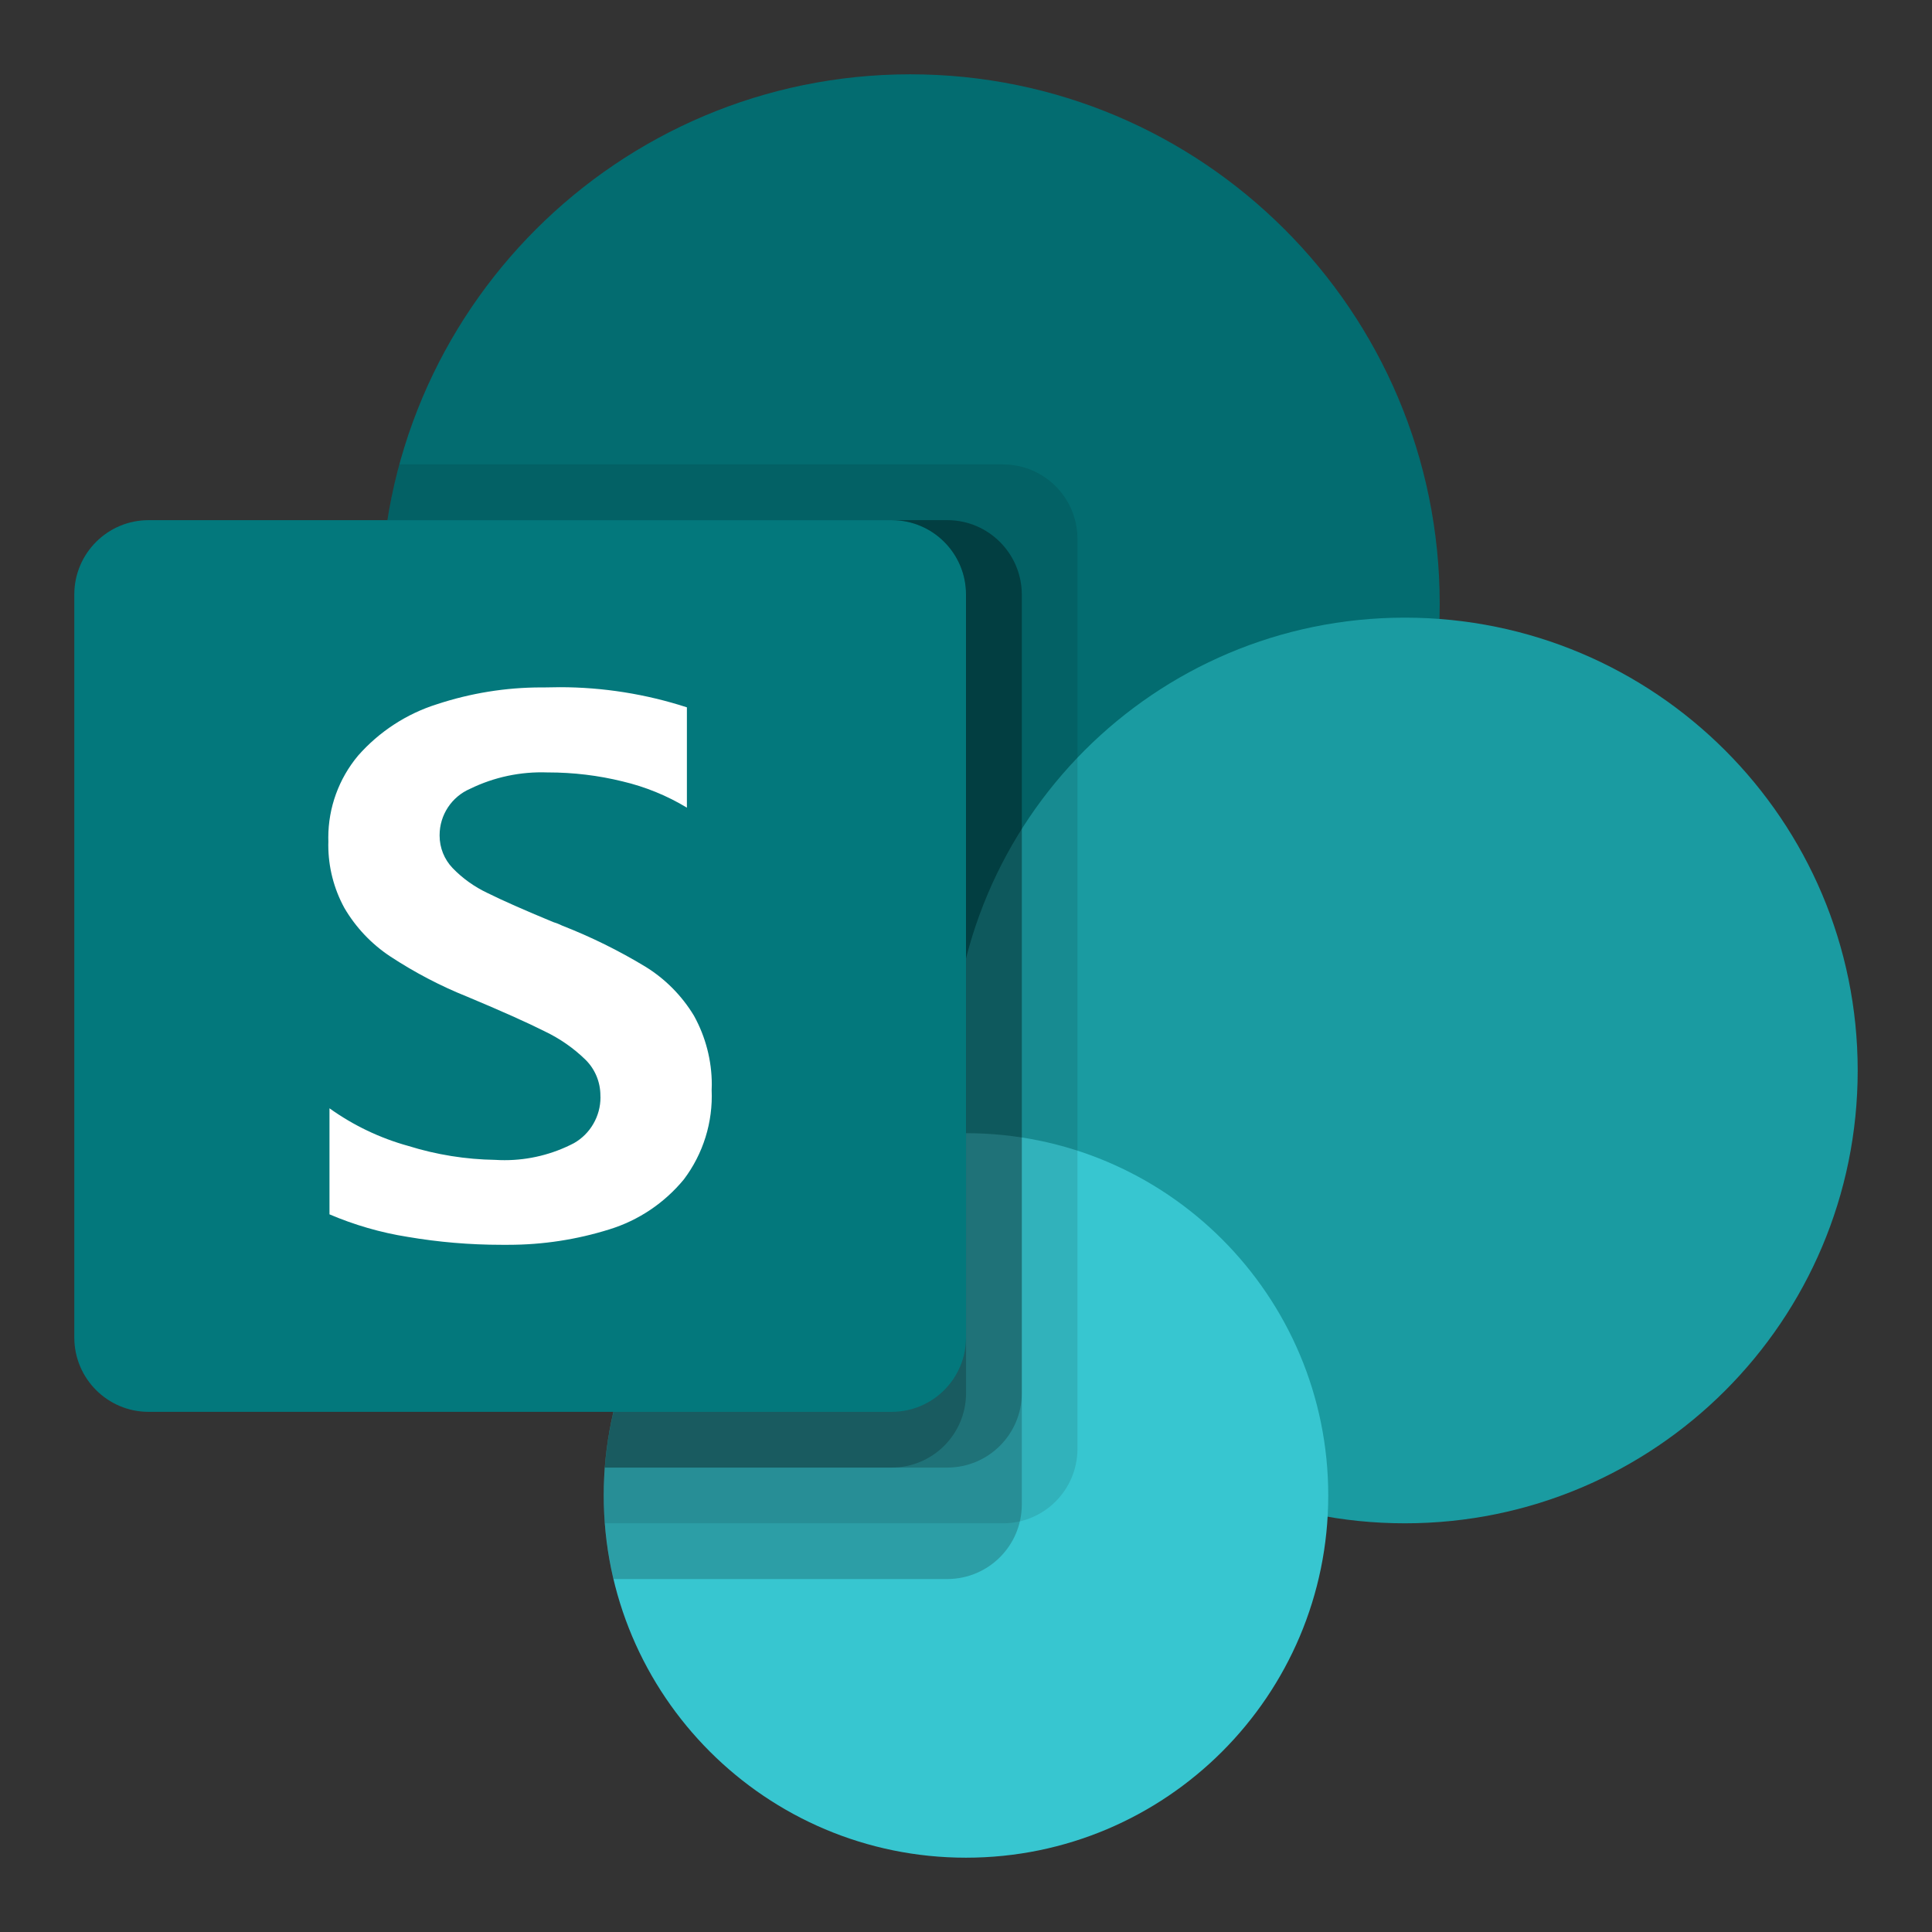
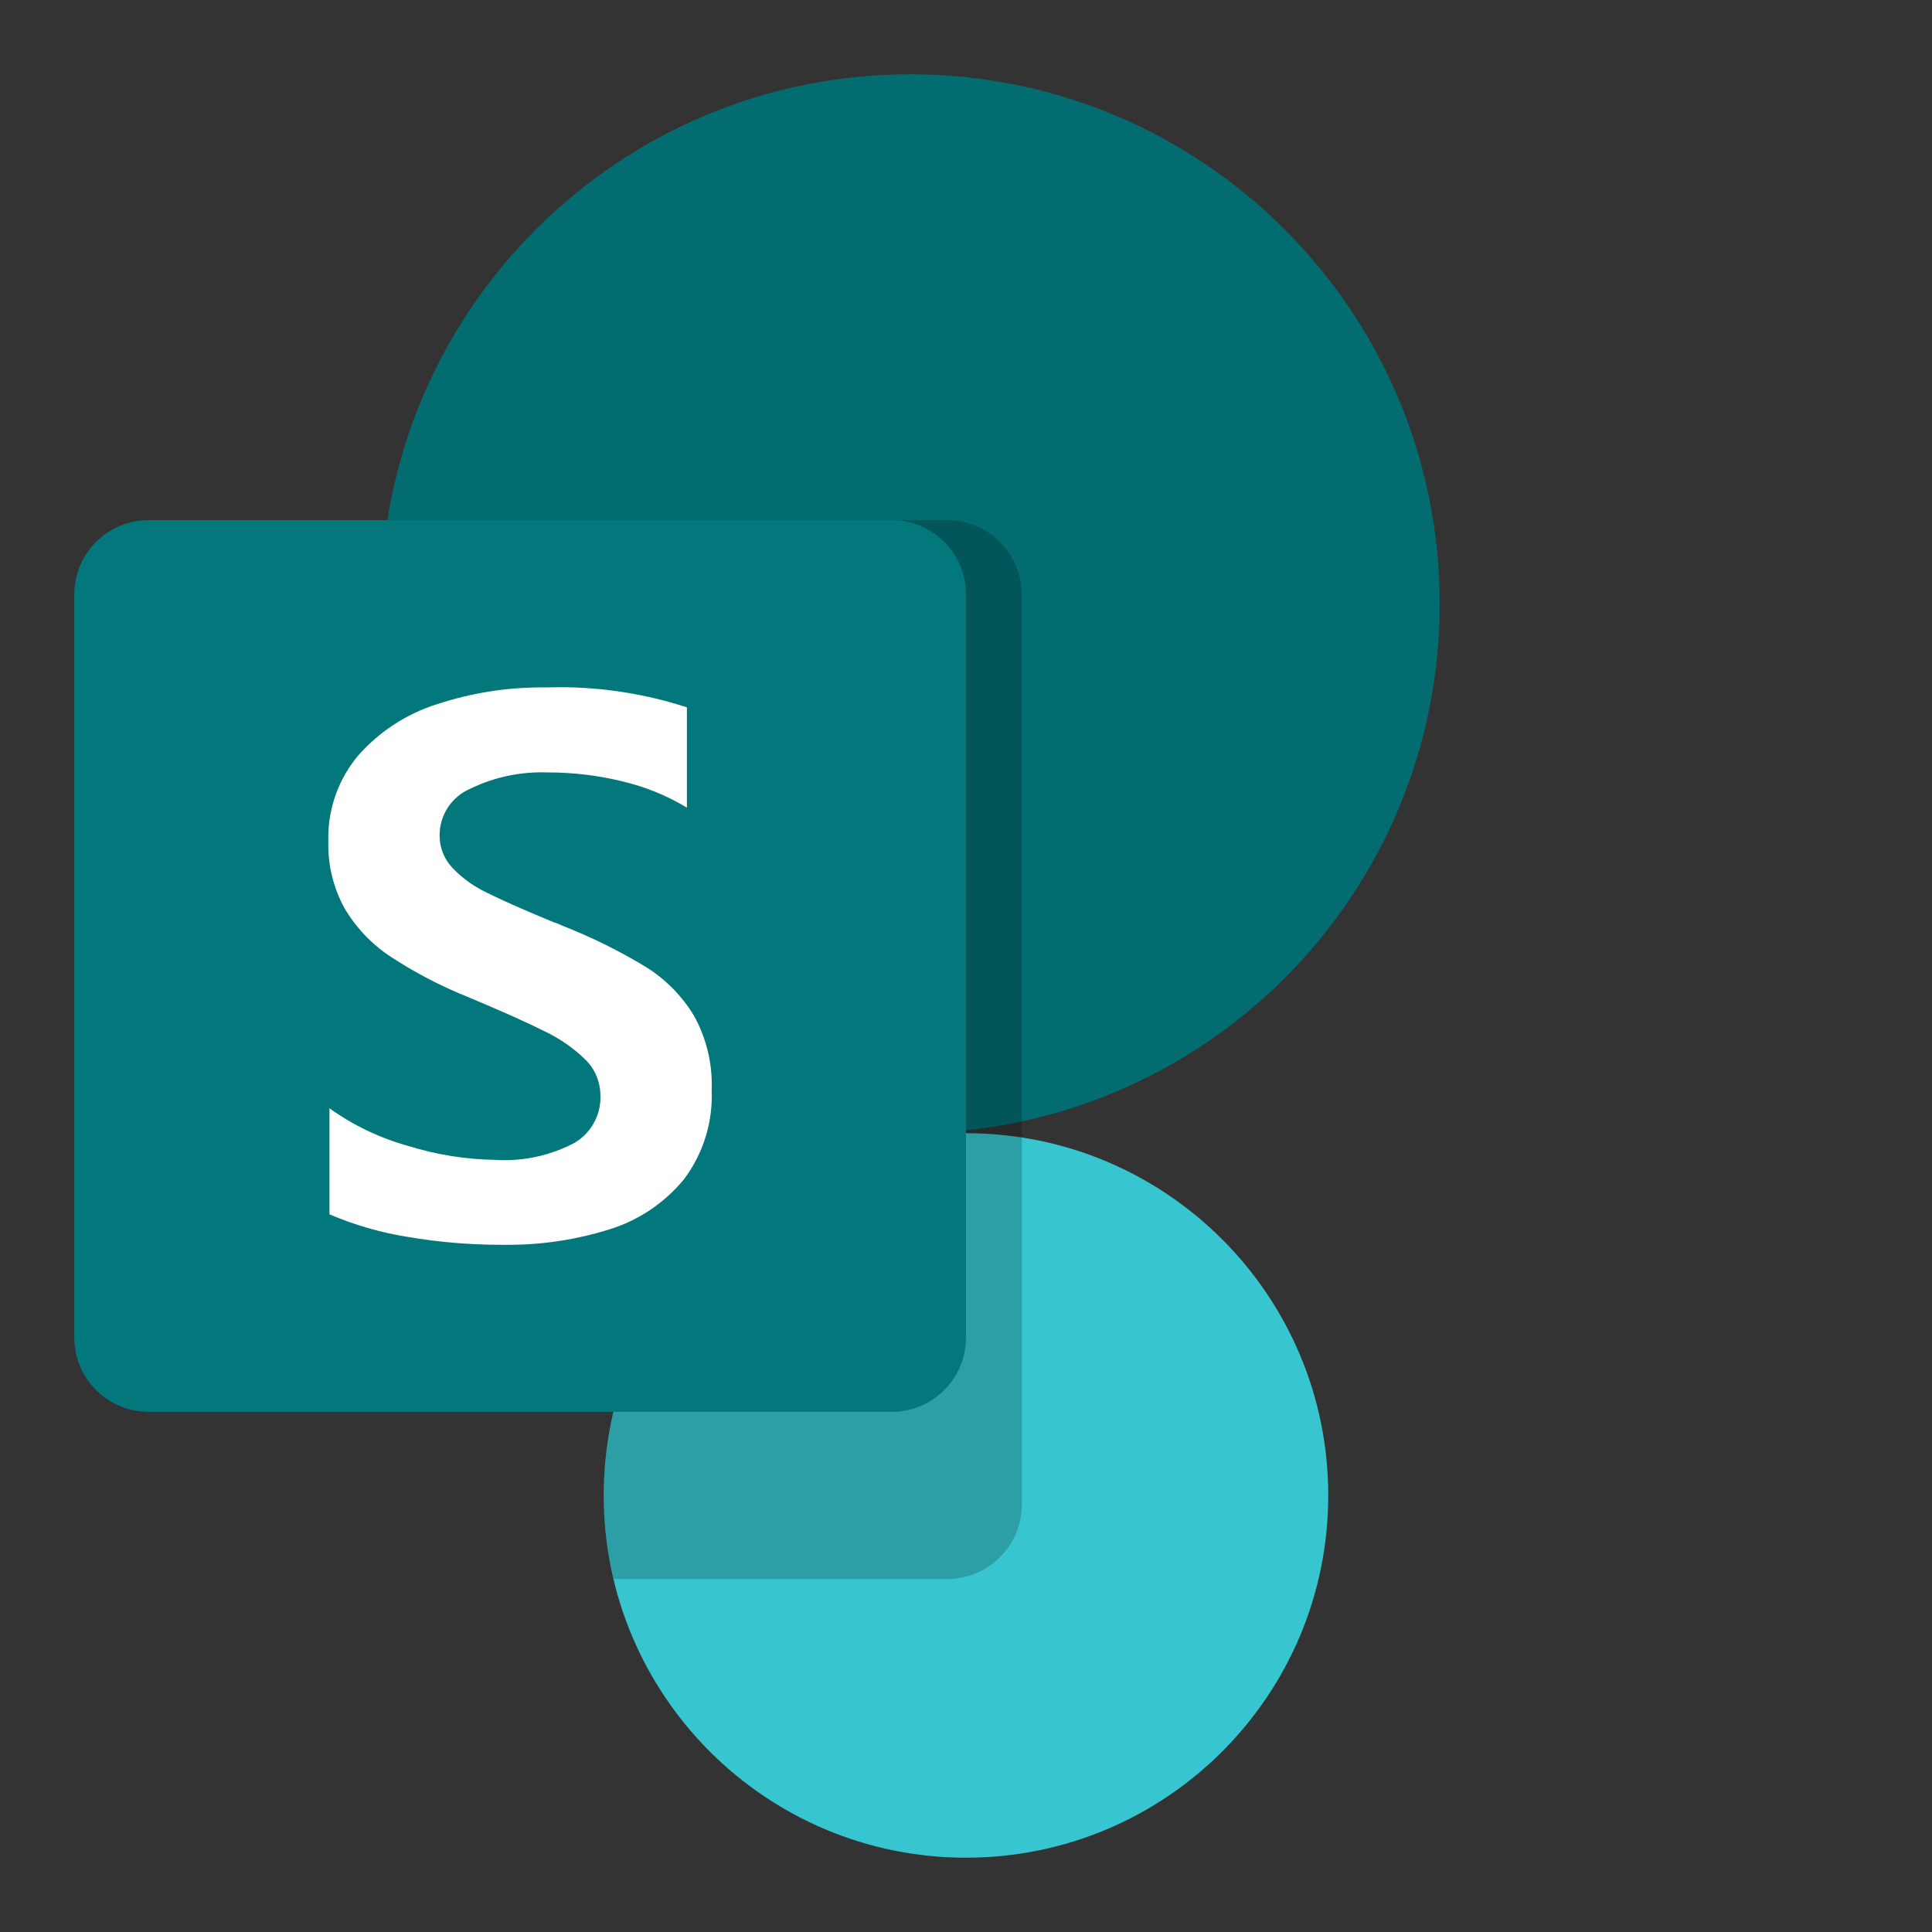
<svg xmlns="http://www.w3.org/2000/svg" width="26" height="26" viewBox="0 0 26 26" fill="none">
  <rect x="0" y="0" width="26" height="26" fill="#333333" stroke="none" />
  <g clip-path="url(#clip0_6178_1115)">
    <path d="M12.25 15.25C16.185 15.25 19.375 12.06 19.375 8.125C19.375 4.19 16.185 1 12.25 1C8.315 1 5.125 4.19 5.125 8.125C5.125 12.06 8.315 15.25 12.25 15.25Z" fill="#036C70" />
-     <path d="M18.906 20.5C22.272 20.5 25 17.772 25 14.406C25 11.041 22.272 8.312 18.906 8.312C15.541 8.312 12.812 11.041 12.812 14.406C12.812 17.772 15.541 20.5 18.906 20.5Z" fill="#1A9BA1" />
    <path d="M13 25C15.692 25 17.875 22.817 17.875 20.125C17.875 17.433 15.692 15.25 13 15.25C10.308 15.25 8.125 17.433 8.125 20.125C8.125 22.817 10.308 25 13 25Z" fill="#37C6D0" />
-     <path d="M13.5 6.25H5.375C5.209 6.86 5.125 7.489 5.125 8.121C5.125 12.056 8.315 15.248 12.25 15.25C12.458 15.25 12.663 15.24 12.867 15.223L12.871 15.251C10.23 15.321 8.125 17.483 8.125 20.125C8.125 20.251 8.13 20.376 8.139 20.5H13.5C14.052 20.498 14.498 20.052 14.5 19.5V7.25C14.498 6.698 14.052 6.251 13.5 6.25H13.5Z" fill="black" fill-opacity="0.102" />
    <path d="M12.751 7H5.214C5.155 7.37 5.125 7.746 5.125 8.121C5.125 12.057 8.316 15.249 12.251 15.25C12.459 15.25 12.664 15.24 12.868 15.223L12.872 15.252C10.23 15.323 8.126 17.486 8.126 20.129C8.126 20.506 8.17 20.883 8.256 21.25H12.751C13.303 21.248 13.749 20.802 13.751 20.25V8C13.749 7.449 13.303 7.002 12.751 7L12.751 7Z" fill="black" fill-opacity="0.2" />
-     <path d="M12.751 7H5.214C5.155 7.37 5.125 7.746 5.125 8.121C5.125 12.057 8.316 15.249 12.251 15.25C12.459 15.25 12.664 15.24 12.868 15.223L12.872 15.252C10.376 15.317 8.331 17.26 8.139 19.75L12.751 19.75C13.303 19.748 13.749 19.302 13.751 18.75V8C13.749 7.449 13.303 7.002 12.751 7V7Z" fill="black" fill-opacity="0.2" />
-     <path d="M12.001 7H5.214C5.155 7.37 5.125 7.746 5.125 8.121C5.125 12.057 8.316 15.249 12.251 15.25C12.459 15.25 12.664 15.24 12.868 15.223L12.872 15.252C10.376 15.317 8.331 17.26 8.139 19.75L12.001 19.75C12.553 19.748 12.999 19.302 13.001 18.75V8C12.999 7.449 12.553 7.002 12.001 7V7Z" fill="black" fill-opacity="0.2" />
    <path d="M2 7H12C12.552 7 13 7.448 13 8V18C13 18.552 12.552 19 12 19H2C1.448 19 1 18.552 1 18V8C1 7.448 1.448 7 2 7Z" fill="#03787C" />
    <path d="M5.25 12.87C4.998 12.703 4.787 12.48 4.634 12.218C4.492 11.958 4.418 11.667 4.418 11.371C4.418 11.356 4.419 11.34 4.419 11.326C4.419 11.308 4.418 11.29 4.418 11.272C4.418 10.869 4.56 10.479 4.818 10.17C5.102 9.847 5.47 9.606 5.881 9.477C6.333 9.328 6.808 9.251 7.284 9.251H7.332C7.399 9.25 7.467 9.248 7.534 9.248C8.114 9.248 8.693 9.34 9.244 9.519V10.869C8.976 10.707 8.684 10.588 8.379 10.516C8.051 10.435 7.714 10.395 7.376 10.395H7.367C7.008 10.382 6.651 10.457 6.327 10.615C6.078 10.722 5.916 10.968 5.916 11.239V11.245C5.916 11.408 5.978 11.564 6.091 11.682C6.225 11.821 6.385 11.935 6.561 12.018C6.758 12.116 7.052 12.246 7.443 12.408C7.486 12.421 7.529 12.438 7.569 12.458C7.955 12.609 8.328 12.793 8.682 13.007C8.951 13.172 9.176 13.399 9.339 13.669C9.496 13.953 9.579 14.272 9.579 14.597C9.579 14.62 9.578 14.645 9.577 14.668C9.596 15.101 9.464 15.526 9.203 15.872C8.942 16.189 8.594 16.423 8.202 16.544C7.762 16.682 7.304 16.752 6.843 16.752C6.821 16.752 6.797 16.752 6.776 16.752C6.767 16.752 6.755 16.752 6.746 16.752C6.323 16.752 5.9 16.716 5.484 16.645C5.123 16.588 4.769 16.485 4.434 16.342V14.915C4.755 15.145 5.115 15.317 5.496 15.422C5.874 15.54 6.269 15.603 6.665 15.609C6.707 15.612 6.75 15.613 6.792 15.613C7.117 15.613 7.437 15.534 7.724 15.384C7.833 15.322 7.923 15.232 7.985 15.124C8.048 15.016 8.081 14.893 8.081 14.768C8.081 14.762 8.081 14.755 8.08 14.749V14.744C8.08 14.563 8.009 14.39 7.881 14.263C7.72 14.105 7.533 13.976 7.33 13.879C7.095 13.761 6.749 13.606 6.29 13.414C5.927 13.269 5.577 13.085 5.25 12.87V12.87V12.87Z" fill="white" />
  </g>
  <defs>
    <clipPath id="clip0_6178_1115">
      <rect width="24" height="24" fill="white" transform="translate(1 1)" />
    </clipPath>
  </defs>
</svg>